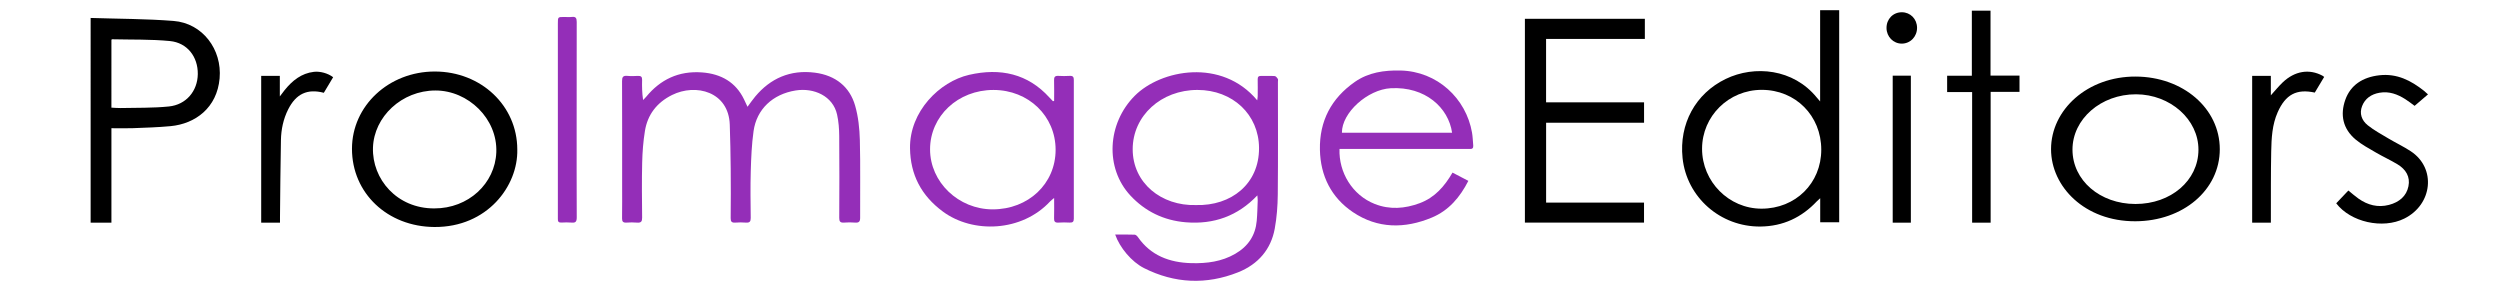
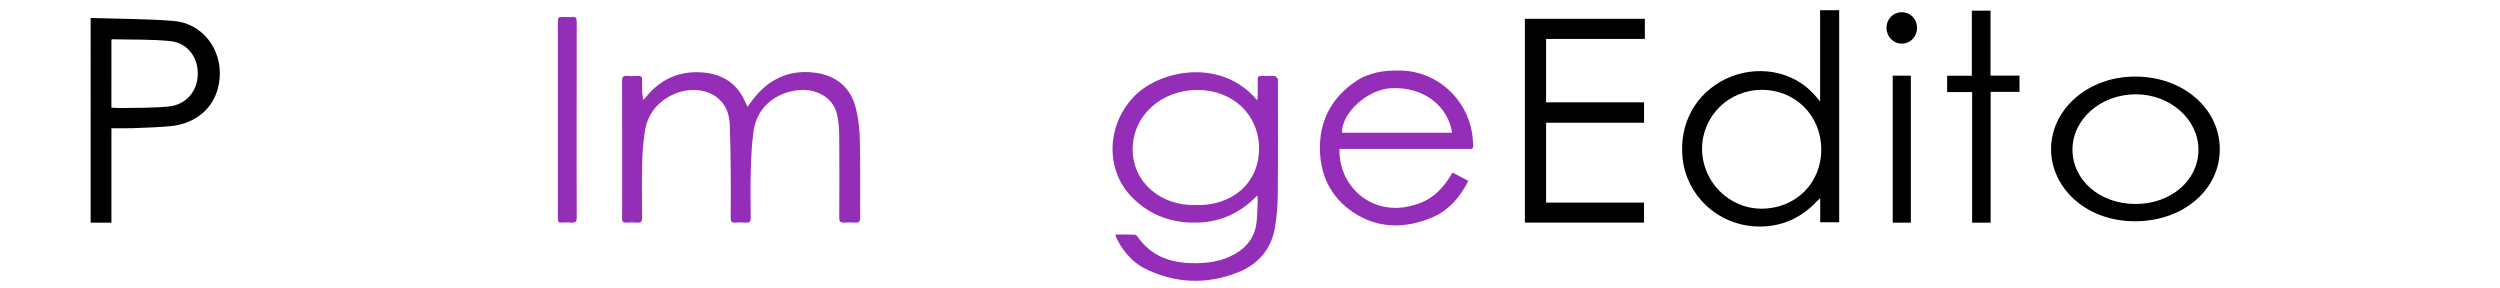
<svg xmlns="http://www.w3.org/2000/svg" version="1.1" id="Layer_1" x="0px" y="0px" width="365px" height="42px" viewBox="0 0 365 42" xml:space="preserve">
  <path fill-rule="evenodd" clip-rule="evenodd" fill="#942EB8" d="M162.816,34.245c1.007,0,1.934-0.02,2.858,0.018  c0.17,0.008,0.373,0.22,0.486,0.384c1.834,2.624,4.533,3.693,7.813,3.774c2.25,0.054,4.395-0.227,6.351-1.353  c1.946-1.118,2.97-2.74,3.157-4.823c0.09-0.983,0.105-1.975,0.144-2.963c0.009-0.198-0.026-0.396-0.052-0.756  c-2.854,3.007-6.351,4.267-10.45,3.927c-3.237-0.266-5.95-1.61-8.084-3.903c-3.749-4.029-3.382-10.54,0.638-14.569  c3.813-3.821,12.698-5.535,17.876,0.666c0.033-0.258,0.07-0.427,0.071-0.598c0.008-0.822,0.014-1.644-0.001-2.466  c-0.006-0.339,0.107-0.51,0.506-0.5c0.659,0.017,1.324-0.022,1.981,0.024c0.164,0.012,0.343,0.239,0.448,0.404  c0.068,0.111,0.018,0.289,0.018,0.436c0.001,5.48,0.033,10.962-0.021,16.441c-0.017,1.674-0.143,3.367-0.446,5.017  c-0.547,2.964-2.377,5.169-5.352,6.353c-4.644,1.846-9.272,1.632-13.724-0.611C165.201,38.224,163.473,36.133,162.816,34.245z   M174.604,29.938c5.164,0.148,9.243-3.098,9.215-8.333c-0.027-4.888-3.855-8.471-8.983-8.474c-5.318-0.001-9.454,3.775-9.463,8.638  C165.364,26.72,169.568,30.087,174.604,29.938z" />
  <path fill-rule="evenodd" clip-rule="evenodd" fill="#942EB8" d="M109.136,15.59c0.411-0.548,0.747-1.043,1.132-1.502  c2.208-2.636,5.1-3.941,8.703-3.478c3.031,0.39,5.091,2.077,5.874,4.802c0.468,1.626,0.649,3.357,0.693,5.047  c0.099,3.772,0.019,7.547,0.043,11.319c0.004,0.546-0.143,0.773-0.761,0.72c-0.519-0.045-1.051-0.041-1.57,0  c-0.589,0.048-0.724-0.18-0.721-0.688c0.02-3.985,0.032-7.97-0.003-11.953c-0.009-1.047-0.086-2.112-0.314-3.135  c-0.598-2.698-3.375-3.94-6.041-3.515c-3.37,0.538-5.7,2.749-6.15,5.927c-0.273,1.934-0.353,3.897-0.41,5.85  c-0.067,2.276-0.03,4.554-0.005,6.829c0.006,0.518-0.147,0.733-0.729,0.686c-0.497-0.041-1.004-0.039-1.502,0  c-0.548,0.042-0.703-0.15-0.697-0.648c0.024-2.405,0.029-4.808,0.005-7.211c-0.021-2.148-0.064-4.296-0.137-6.442  c-0.163-4.82-4.953-6.056-8.433-4.327c-2.263,1.124-3.574,2.917-3.951,5.233c-0.25,1.534-0.368,3.093-0.405,4.647  c-0.063,2.676-0.033,5.353-0.006,8.031c0.006,0.546-0.145,0.773-0.763,0.718c-0.496-0.045-1.004-0.035-1.501-0.002  c-0.511,0.034-0.672-0.144-0.665-0.613c0.025-1.646,0.01-3.289,0.01-4.934c0-5.039,0.008-10.077-0.012-15.114  c-0.002-0.561,0.124-0.825,0.789-0.759c0.495,0.05,1.002,0.033,1.501,0.004c0.472-0.027,0.65,0.127,0.637,0.574  c-0.026,0.962-0.008,1.926,0.145,2.946c0.155-0.161,0.321-0.314,0.462-0.486c2.05-2.485,4.711-3.798,8.136-3.545  c2.833,0.211,4.936,1.463,6.125,3.909C108.781,14.819,108.937,15.165,109.136,15.59z" />
  <path fill-rule="evenodd" clip-rule="evenodd" d="M265.738,14.811c0-4.161,0-9.32,0-13.322c0.938,0,1.834,0,2.783,0  c0,9.909,0,21.022,0,30.964c-0.922,0-1.818,0-2.771,0c0-1.136,0-2.243,0-3.514c-0.237,0.218-0.372,0.326-0.49,0.451  c-2.211,2.356-4.934,3.647-8.223,3.684c-5.86,0.065-10.787-4.279-11.383-10.003c-0.521-4.985,1.881-9.409,6.303-11.547  c4.21-2.034,9.873-1.486,13.287,2.712C265.362,14.381,265.486,14.52,265.738,14.811z M265.905,21.854  c0-4.957-3.745-8.729-8.676-8.736c-4.828-0.008-8.723,3.83-8.727,8.6c-0.002,4.8,3.911,8.746,8.676,8.748  C262.143,30.469,265.905,26.754,265.905,21.854z" />
  <path fill-rule="evenodd" clip-rule="evenodd" d="M222.635,2.746c5.853,0,11.655,0,17.513,0c0,0.96,0,1.916,0,2.943  c-4.796,0-9.588,0-14.421,0c0,3.106,0,6.14,0,9.253c4.775,0,9.523,0,14.305,0c0,1.019,0,1.959,0,2.979c-4.763,0-9.508,0-14.3,0  c0,3.914,0,7.745,0,11.66c4.761,0,9.507,0,14.295,0c0,1.017,0,1.952,0,2.924c-5.791,0-11.567,0-17.392,0  C222.635,22.608,222.635,12.709,222.635,2.746z" />
  <path fill-rule="evenodd" clip-rule="evenodd" fill="#942EB8" d="M195.568,21.746c-0.128,3.396,1.853,6.738,5.153,8.036  c2.184,0.856,4.379,0.69,6.554-0.118c2.2-0.817,3.625-2.453,4.791-4.465c0.793,0.413,1.53,0.799,2.313,1.206  c-1.227,2.405-2.864,4.328-5.322,5.355c-3.952,1.651-7.933,1.642-11.538-0.793c-3.16-2.135-4.735-5.298-4.811-9.104  c-0.084-4.187,1.654-7.507,5.11-9.913c1.98-1.378,4.26-1.708,6.643-1.656c5.384,0.113,9.59,4.077,10.454,9.062  c0.108,0.619,0.119,1.254,0.178,1.881c0.037,0.387-0.138,0.545-0.522,0.51C214.422,21.734,195.885,21.746,195.568,21.746z   M212.005,19.381c-0.523-3.659-3.917-6.783-8.968-6.499c-3.353,0.189-7.143,3.56-7.117,6.499  C201.266,19.381,206.611,19.381,212.005,19.381z" />
-   <path fill-rule="evenodd" clip-rule="evenodd" fill="#942EB8" d="M153.903,14.727c0-1.008,0.021-2.017-0.008-3.024  c-0.014-0.461,0.131-0.656,0.649-0.624c0.539,0.035,1.084,0.032,1.623,0c0.492-0.028,0.611,0.165,0.611,0.593  c-0.01,6.746-0.012,13.493,0,20.239c0.001,0.438-0.139,0.611-0.618,0.585c-0.541-0.029-1.086-0.035-1.625,0.002  c-0.528,0.034-0.654-0.182-0.64-0.633c0.03-0.924,0.008-1.85,0.008-2.961c-0.283,0.239-0.449,0.355-0.581,0.498  c-4.154,4.473-11.281,4.714-15.65,1.494c-3.19-2.353-4.753-5.405-4.809-9.242c-0.079-5.397,4.328-9.743,8.623-10.729  c4.575-1.048,8.578-0.162,11.722,3.303c0.17,0.187,0.351,0.366,0.526,0.549C153.791,14.76,153.847,14.743,153.903,14.727z   M144.932,30.567c5.222,0.002,9.187-3.752,9.187-8.695c0.001-4.927-3.952-8.735-9.071-8.739c-5.183-0.004-9.258,3.813-9.259,8.672  C135.788,26.59,139.938,30.567,144.932,30.567z" />
  <path fill-rule="evenodd" clip-rule="evenodd" d="M13.233,2.621c4.077,0.134,8.104,0.121,12.105,0.436  c4.254,0.334,7.099,4.18,6.726,8.387c-0.382,4.304-3.551,6.631-7.157,6.973c-1.824,0.173-3.661,0.225-5.494,0.296  c-1.023,0.04-2.051,0.007-3.146,0.007c0,4.609,0,9.174,0,13.785c-1.039,0-2.01,0-3.035,0C13.233,22.618,13.233,12.722,13.233,2.621z   M16.266,15.715c0.467,0.022,0.9,0.069,1.332,0.059c2.354-0.056,4.722,0.009,7.057-0.228c2.541-0.258,4.194-2.267,4.223-4.735  c0.028-2.517-1.53-4.571-4.071-4.818c-2.795-0.272-5.625-0.19-8.438-0.259c-0.033-0.001-0.067,0.046-0.102,0.073  C16.266,9.1,16.266,12.394,16.266,15.715z" />
-   <path fill-rule="evenodd" clip-rule="evenodd" d="M75.524,21.832c0.126,5.313-4.378,11.358-12.096,11.31  c-6.855-0.042-12.043-4.936-12.04-11.423c0.003-6.271,5.382-11.285,12.1-11.278C70.244,10.447,75.524,15.444,75.524,21.832z   M63.403,30.428c4.986,0.016,8.887-3.637,9.059-8.201c0.186-4.892-4.103-9.021-8.89-9.015c-4.902,0.005-8.978,3.82-9.118,8.348  C54.312,26.16,57.959,30.449,63.403,30.428z" />
  <path fill-rule="evenodd" clip-rule="evenodd" d="M324.089,21.785c0,5.95-5.358,10.5-12.335,10.52  c-7.376,0.02-12.293-5.041-12.301-10.51c-0.006-5.777,5.322-10.649,12.364-10.617C318.722,11.21,324.089,15.824,324.089,21.785z   M311.769,29.782c5.186,0.008,9.187-3.426,9.205-7.903c0.018-4.43-4.104-8.099-9.112-8.112c-5.123-0.013-9.289,3.62-9.279,8.091  C302.592,26.328,306.587,29.774,311.769,29.782z" />
-   <path fill-rule="evenodd" clip-rule="evenodd" d="M354.487,13.78c-0.679,0.582-1.301,1.114-1.955,1.675  c-0.417-0.303-0.872-0.672-1.371-0.985c-1.127-0.708-2.34-1.175-3.746-0.931c-1.233,0.214-2.121,0.857-2.547,1.944  c-0.425,1.084-0.069,2.09,0.821,2.804c0.914,0.731,1.977,1.307,2.998,1.917c1.08,0.643,2.232,1.188,3.278,1.874  c3.764,2.474,3.191,7.783-0.935,9.833c-3.162,1.572-7.848,0.519-9.942-2.228c0.58-0.611,1.167-1.23,1.771-1.867  c0.521,0.419,0.987,0.838,1.503,1.198c1.321,0.922,2.8,1.325,4.43,0.9c1.494-0.392,2.548-1.274,2.841-2.719  c0.279-1.372-0.359-2.459-1.594-3.204c-1.021-0.615-2.12-1.117-3.151-1.717c-1.012-0.591-2.067-1.153-2.948-1.887  c-1.905-1.586-2.295-3.646-1.527-5.813c0.763-2.15,2.532-3.305,4.963-3.582c2.601-0.295,4.646,0.782,6.523,2.266  C354.078,13.402,354.242,13.563,354.487,13.78z" />
  <path fill-rule="evenodd" clip-rule="evenodd" d="M287.931,13.438c-1.279,0-2.439,0-3.649,0c0-0.798,0-1.562,0-2.381  c1.185,0,2.361,0,3.607,0c0-2.679,0-6.826,0-9.496c0.934,0,1.798,0,2.727,0c0,2.647,0,6.793,0,9.479c1.441,0,2.819,0,4.231,0  c0,0.812,0,1.561,0,2.375c-1.389,0-2.766,0-4.214,0c0,6.395,0,12.726,0,19.09c-0.922,0-1.771,0-2.702,0  C287.931,26.182,287.931,19.852,287.931,13.438z" />
-   <path fill-rule="evenodd" clip-rule="evenodd" d="M38.134,11.077c0.917,0,1.79,0,2.721,0c0,0.937,0,3.002,0,3.002  s0.501-0.673,0.698-0.917c1.13-1.397,2.448-2.464,4.278-2.675c0.883-0.103,2.041,0.194,2.807,0.788  c-0.453,0.758-0.91,1.521-1.359,2.272c-2.407-0.632-4.059,0.152-5.203,2.417c-0.713,1.412-1.029,2.93-1.06,4.498  c-0.074,3.748-0.095,7.498-0.137,11.247c-0.003,0.249,0,0.501,0,0.796c-0.922,0-1.81,0-2.744,0  C38.134,25.393,38.134,18.264,38.134,11.077z" />
-   <path fill-rule="evenodd" clip-rule="evenodd" d="M339.33,11.229c-0.479,0.799-0.929,1.548-1.371,2.288  c-2.668-0.581-4.271,0.287-5.416,2.864c-0.813,1.832-0.908,3.793-0.947,5.744c-0.064,3.204-0.039,6.407-0.049,9.61  c-0.001,0.247-0.001,0.496-0.001,0.77c-0.941,0-1.813,0-2.73,0c0-7.126,0-14.256,0-21.427c0.881,0,1.768,0,2.727,0  c0,0.922,0,1.835,0,2.841c0.632-0.695,1.148-1.338,1.739-1.898c1.757-1.667,3.873-2.004,5.799-0.969  C339.15,11.09,339.213,11.146,339.33,11.229z" />
  <path fill-rule="evenodd" clip-rule="evenodd" fill="#942EB8" d="M84.191,17.475c0,4.754-0.01,9.509,0.013,14.263  c0.002,0.619-0.173,0.813-0.732,0.761c-0.506-0.047-1.02-0.027-1.529-0.004c-0.38,0.017-0.521-0.158-0.495-0.54  c0.009-0.132,0-0.263,0-0.394c0-9.379,0-18.756,0-28.134c0-0.947,0-0.947,0.905-0.947c0.388,0,0.779,0.035,1.162-0.008  c0.55-0.062,0.688,0.173,0.686,0.741C84.184,7.966,84.191,12.72,84.191,17.475z" />
  <path fill-rule="evenodd" clip-rule="evenodd" d="M276.335,11.052c0.225,0,1.933,0,2.65,0c0,7.16,0,14.285,0,21.453  c-0.87,0-1.737,0-2.65,0C276.335,25.391,276.335,18.264,276.335,11.052z" />
  <path fill-rule="evenodd" clip-rule="evenodd" d="M277.668,1.789c1.248,0.001,2.211,0.979,2.222,2.256  c0.011,1.296-0.983,2.329-2.239,2.324c-1.229-0.004-2.211-1.011-2.219-2.277C275.422,2.781,276.388,1.787,277.668,1.789z" />
</svg>